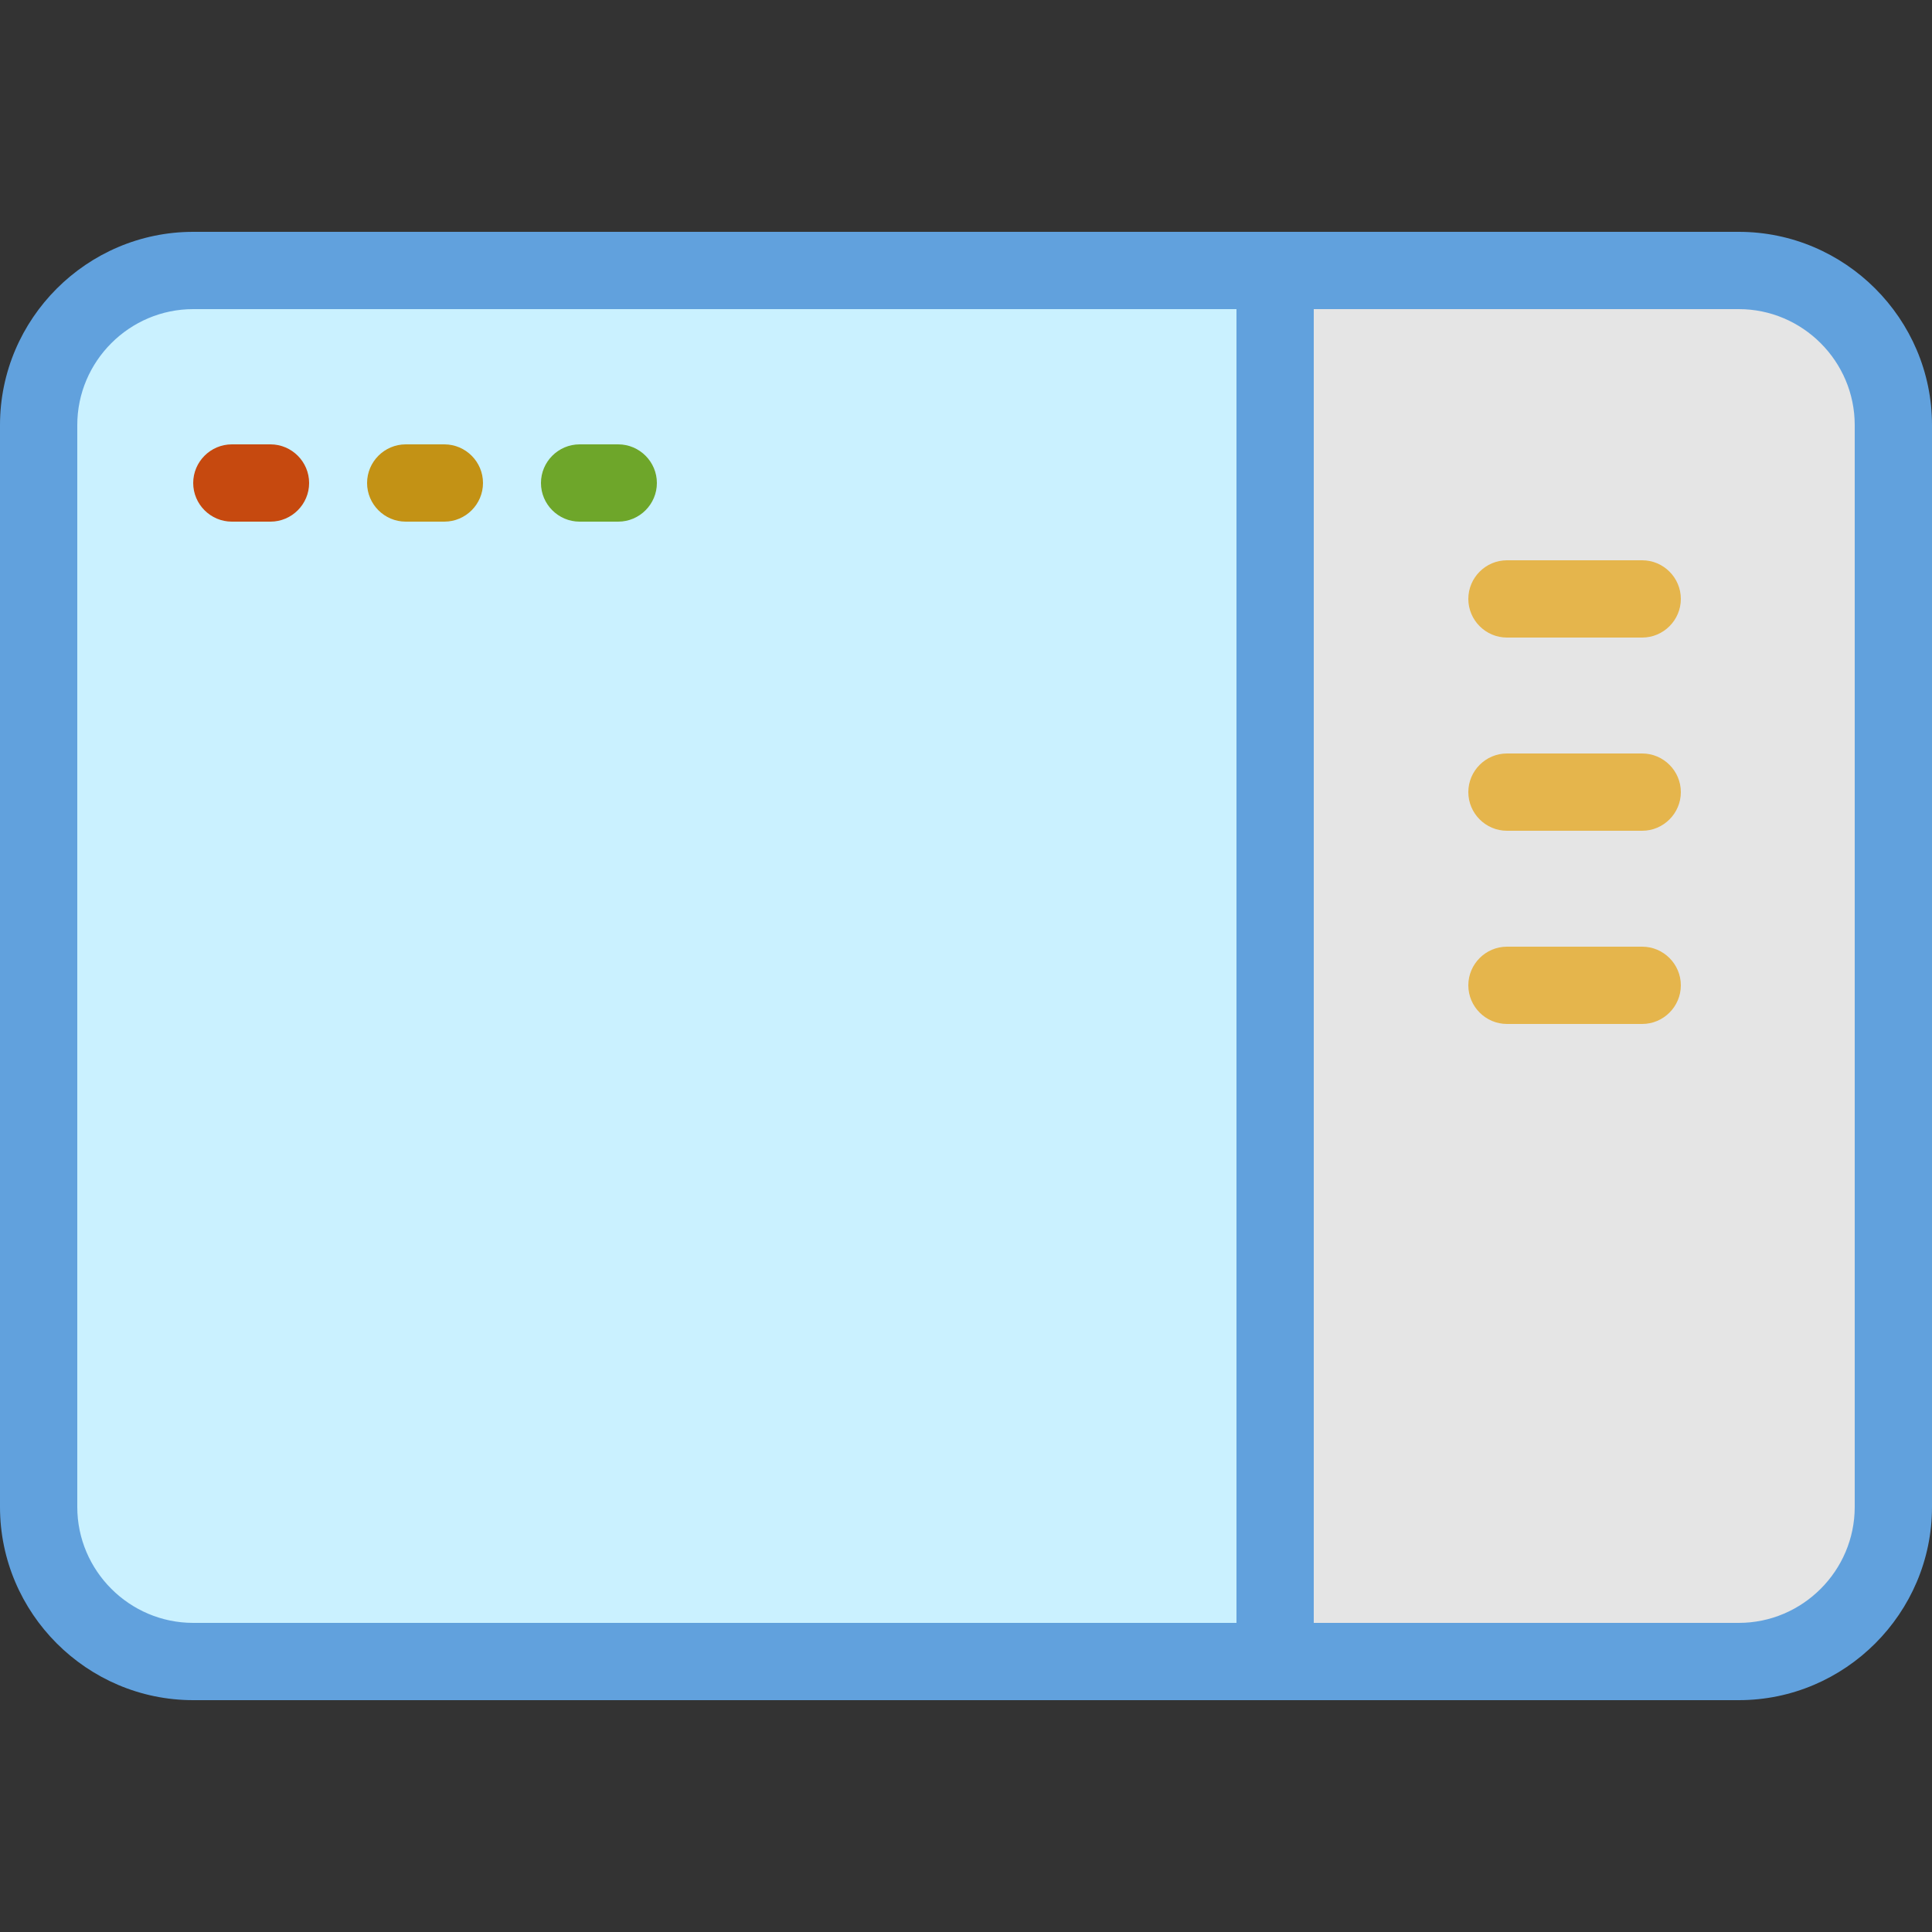
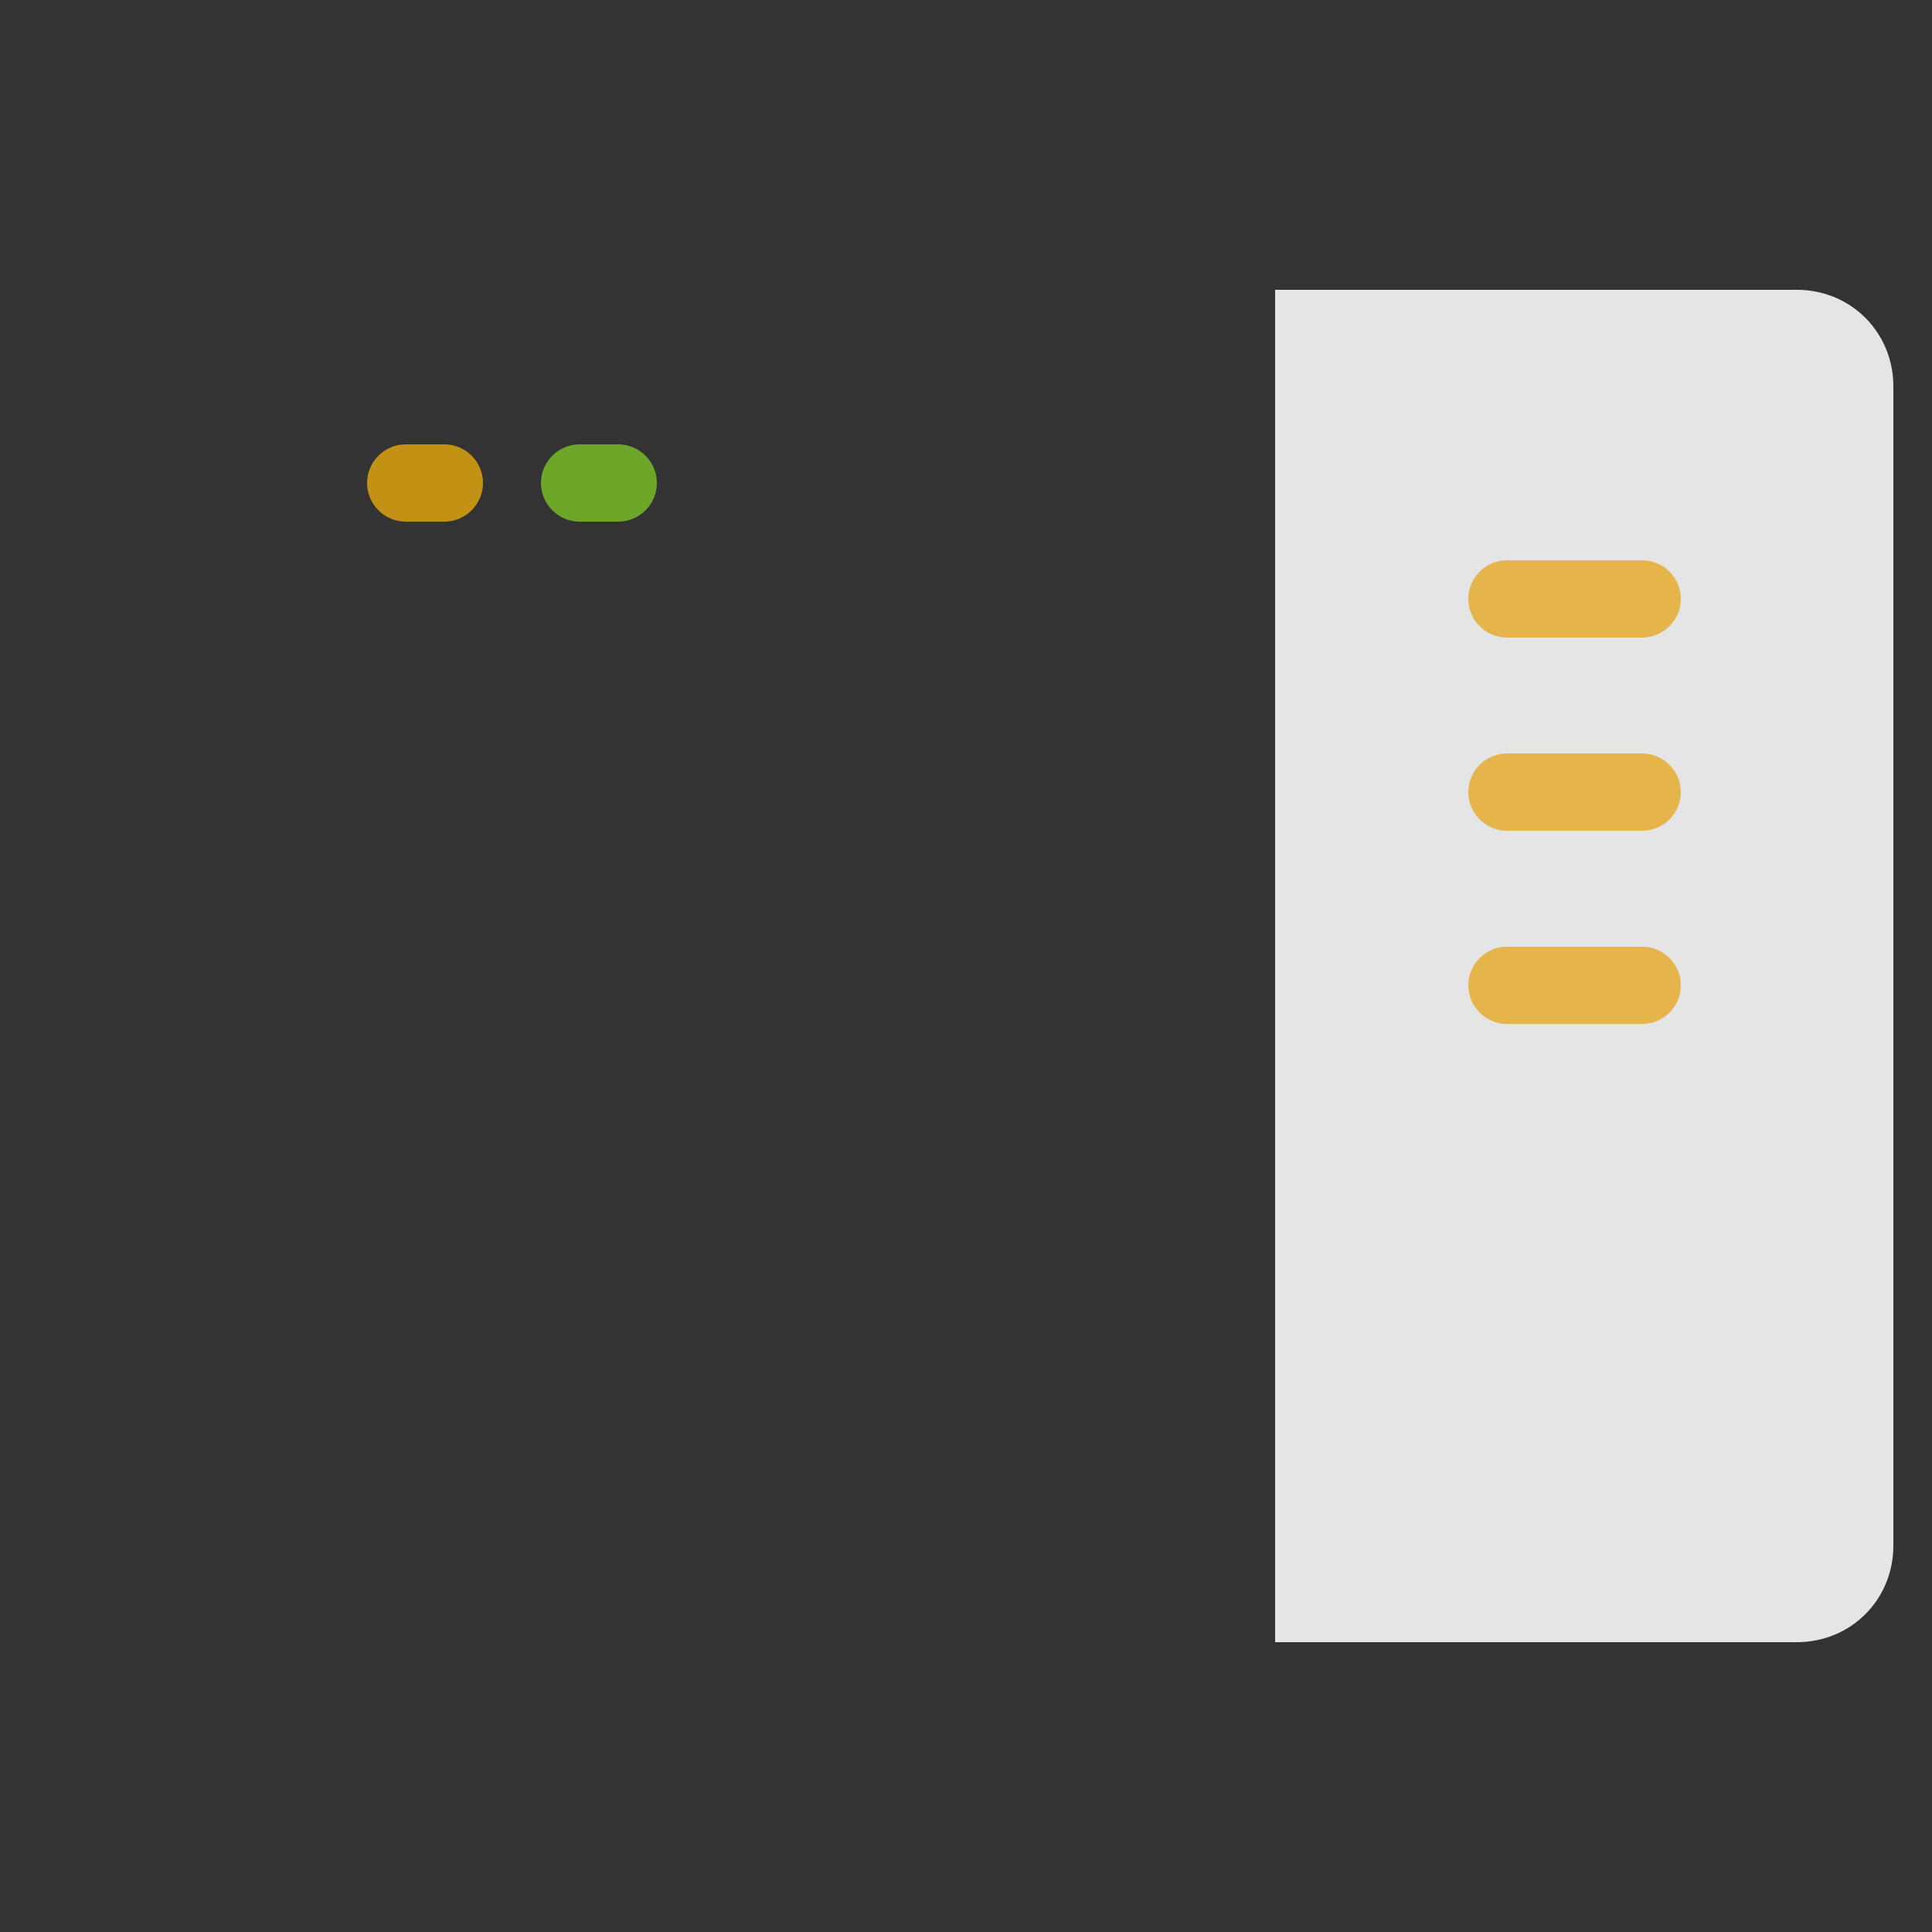
<svg xmlns="http://www.w3.org/2000/svg" height="800px" width="800px" version="1.1" id="Layer_1" viewBox="0 0 400 400" xml:space="preserve">
  <rect x="0" y="0" width="400" height="400" fill="#333333" stroke="none" />
-   <path style="fill:#CAF1FF;" d="M360,56c17.6,0,32,14.4,32,32v224c0,17.6-14.4,32-32,32H40c-17.6,0-32-14.4-32-32V88  c0-17.6,14.4-32,32-32H360z" />
  <path style="fill:#E5E5E5;" d="M264,60h108c11.2,0,20,8.8,20,20v240c0,11.2-8.8,20-20,20H264V60z" />
-   <path style="fill:#C6490F;" d="M56,108h-8c-4.4,0-8-3.6-8-8s3.6-8,8-8h8c4.4,0,8,3.6,8,8S60.4,108,56,108z" />
  <path style="fill:#C39215;" d="M92,108h-8c-4.4,0-8-3.6-8-8s3.6-8,8-8h8c4.4,0,8,3.6,8,8S96.4,108,92,108z" />
  <path style="fill:#6EA62A;" d="M128,108h-8c-4.4,0-8-3.6-8-8s3.6-8,8-8h8c4.4,0,8,3.6,8,8S132.4,108,128,108z" />
-   <path style="fill:#61A1DD;" d="M360,48H40C18,48,0,66,0,88v224c0,22,18,40,40,40h320c22,0,40-18,40-40V88C400,66,382,48,360,48z   M40,336c-13.2,0-24-10.8-24-24V88c0-13.2,10.8-24,24-24h216v272H40z M384,312c0,13.2-10.8,24-24,24h-88V64h88c13.2,0,24,10.8,24,24  V312z" />
  <g>
    <path style="fill:#E5B54C;" d="M340,132h-28c-4.4,0-8-3.6-8-8s3.6-8,8-8h28c4.4,0,8,3.6,8,8S344.4,132,340,132z" />
    <path style="fill:#E5B54C;" d="M340,172h-28c-4.4,0-8-3.6-8-8s3.6-8,8-8h28c4.4,0,8,3.6,8,8S344.4,172,340,172z" />
    <path style="fill:#E5B54C;" d="M340,212h-28c-4.4,0-8-3.6-8-8s3.6-8,8-8h28c4.4,0,8,3.6,8,8S344.4,212,340,212z" />
  </g>
</svg>